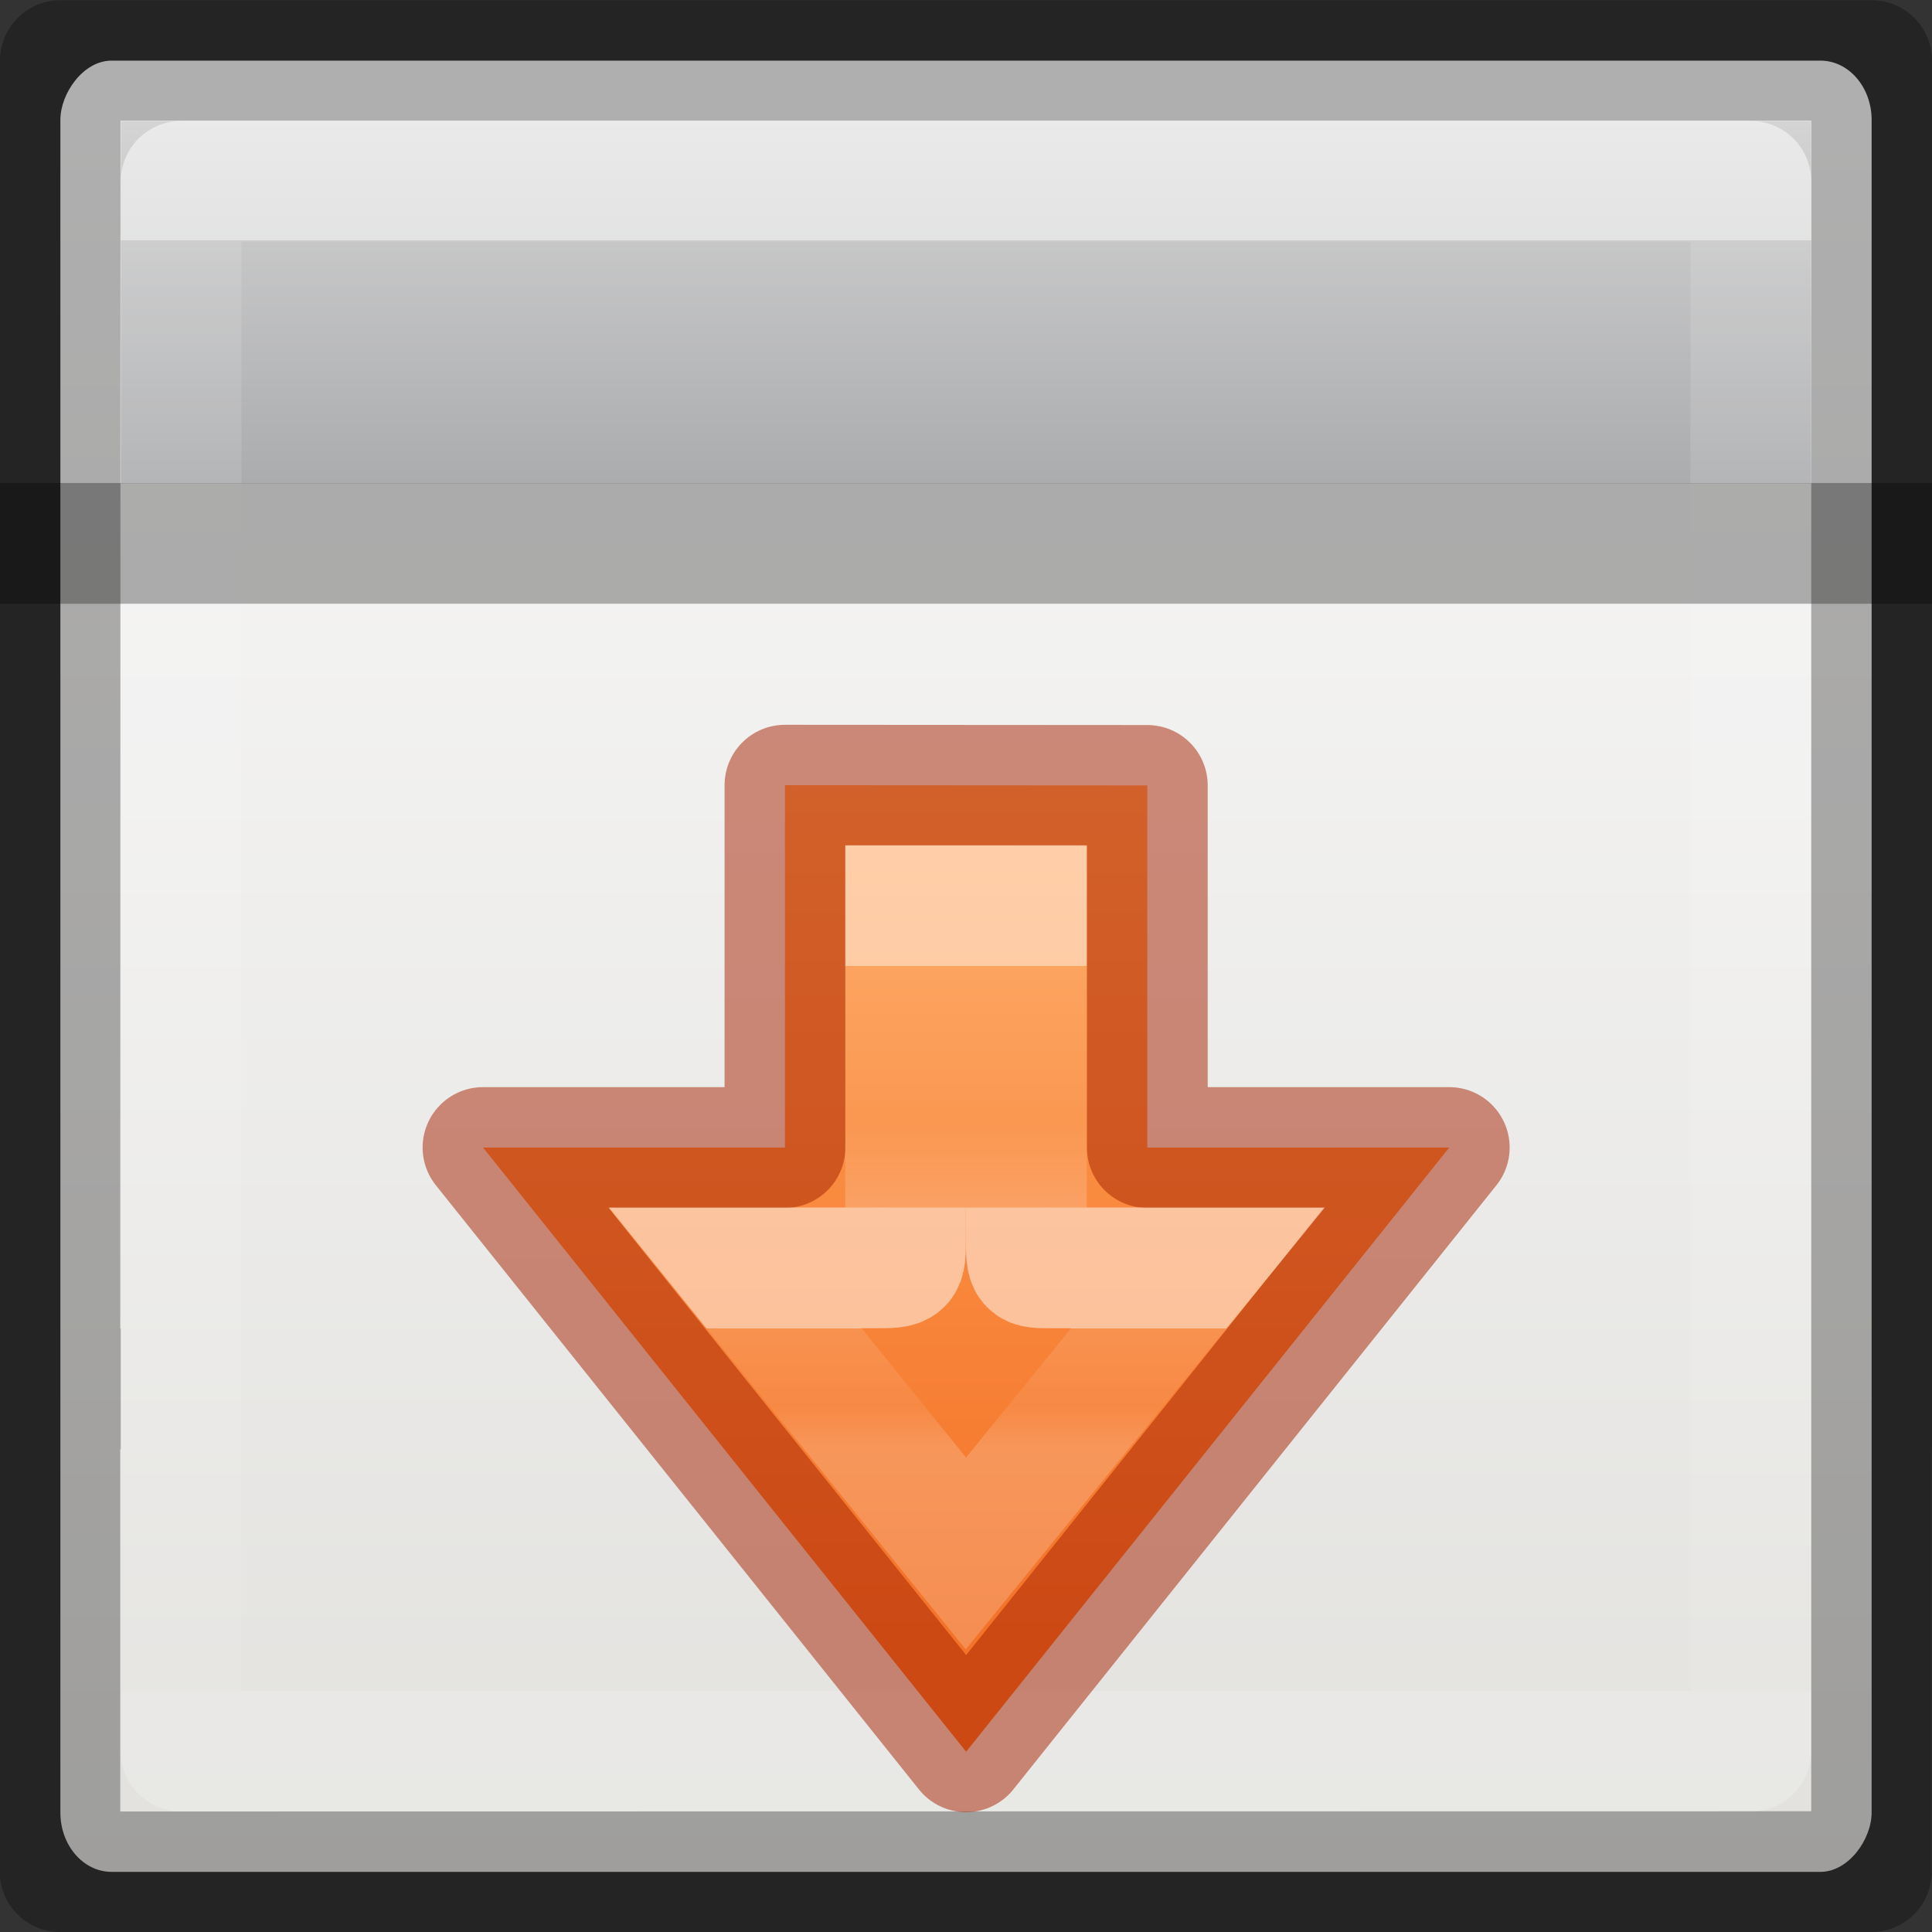
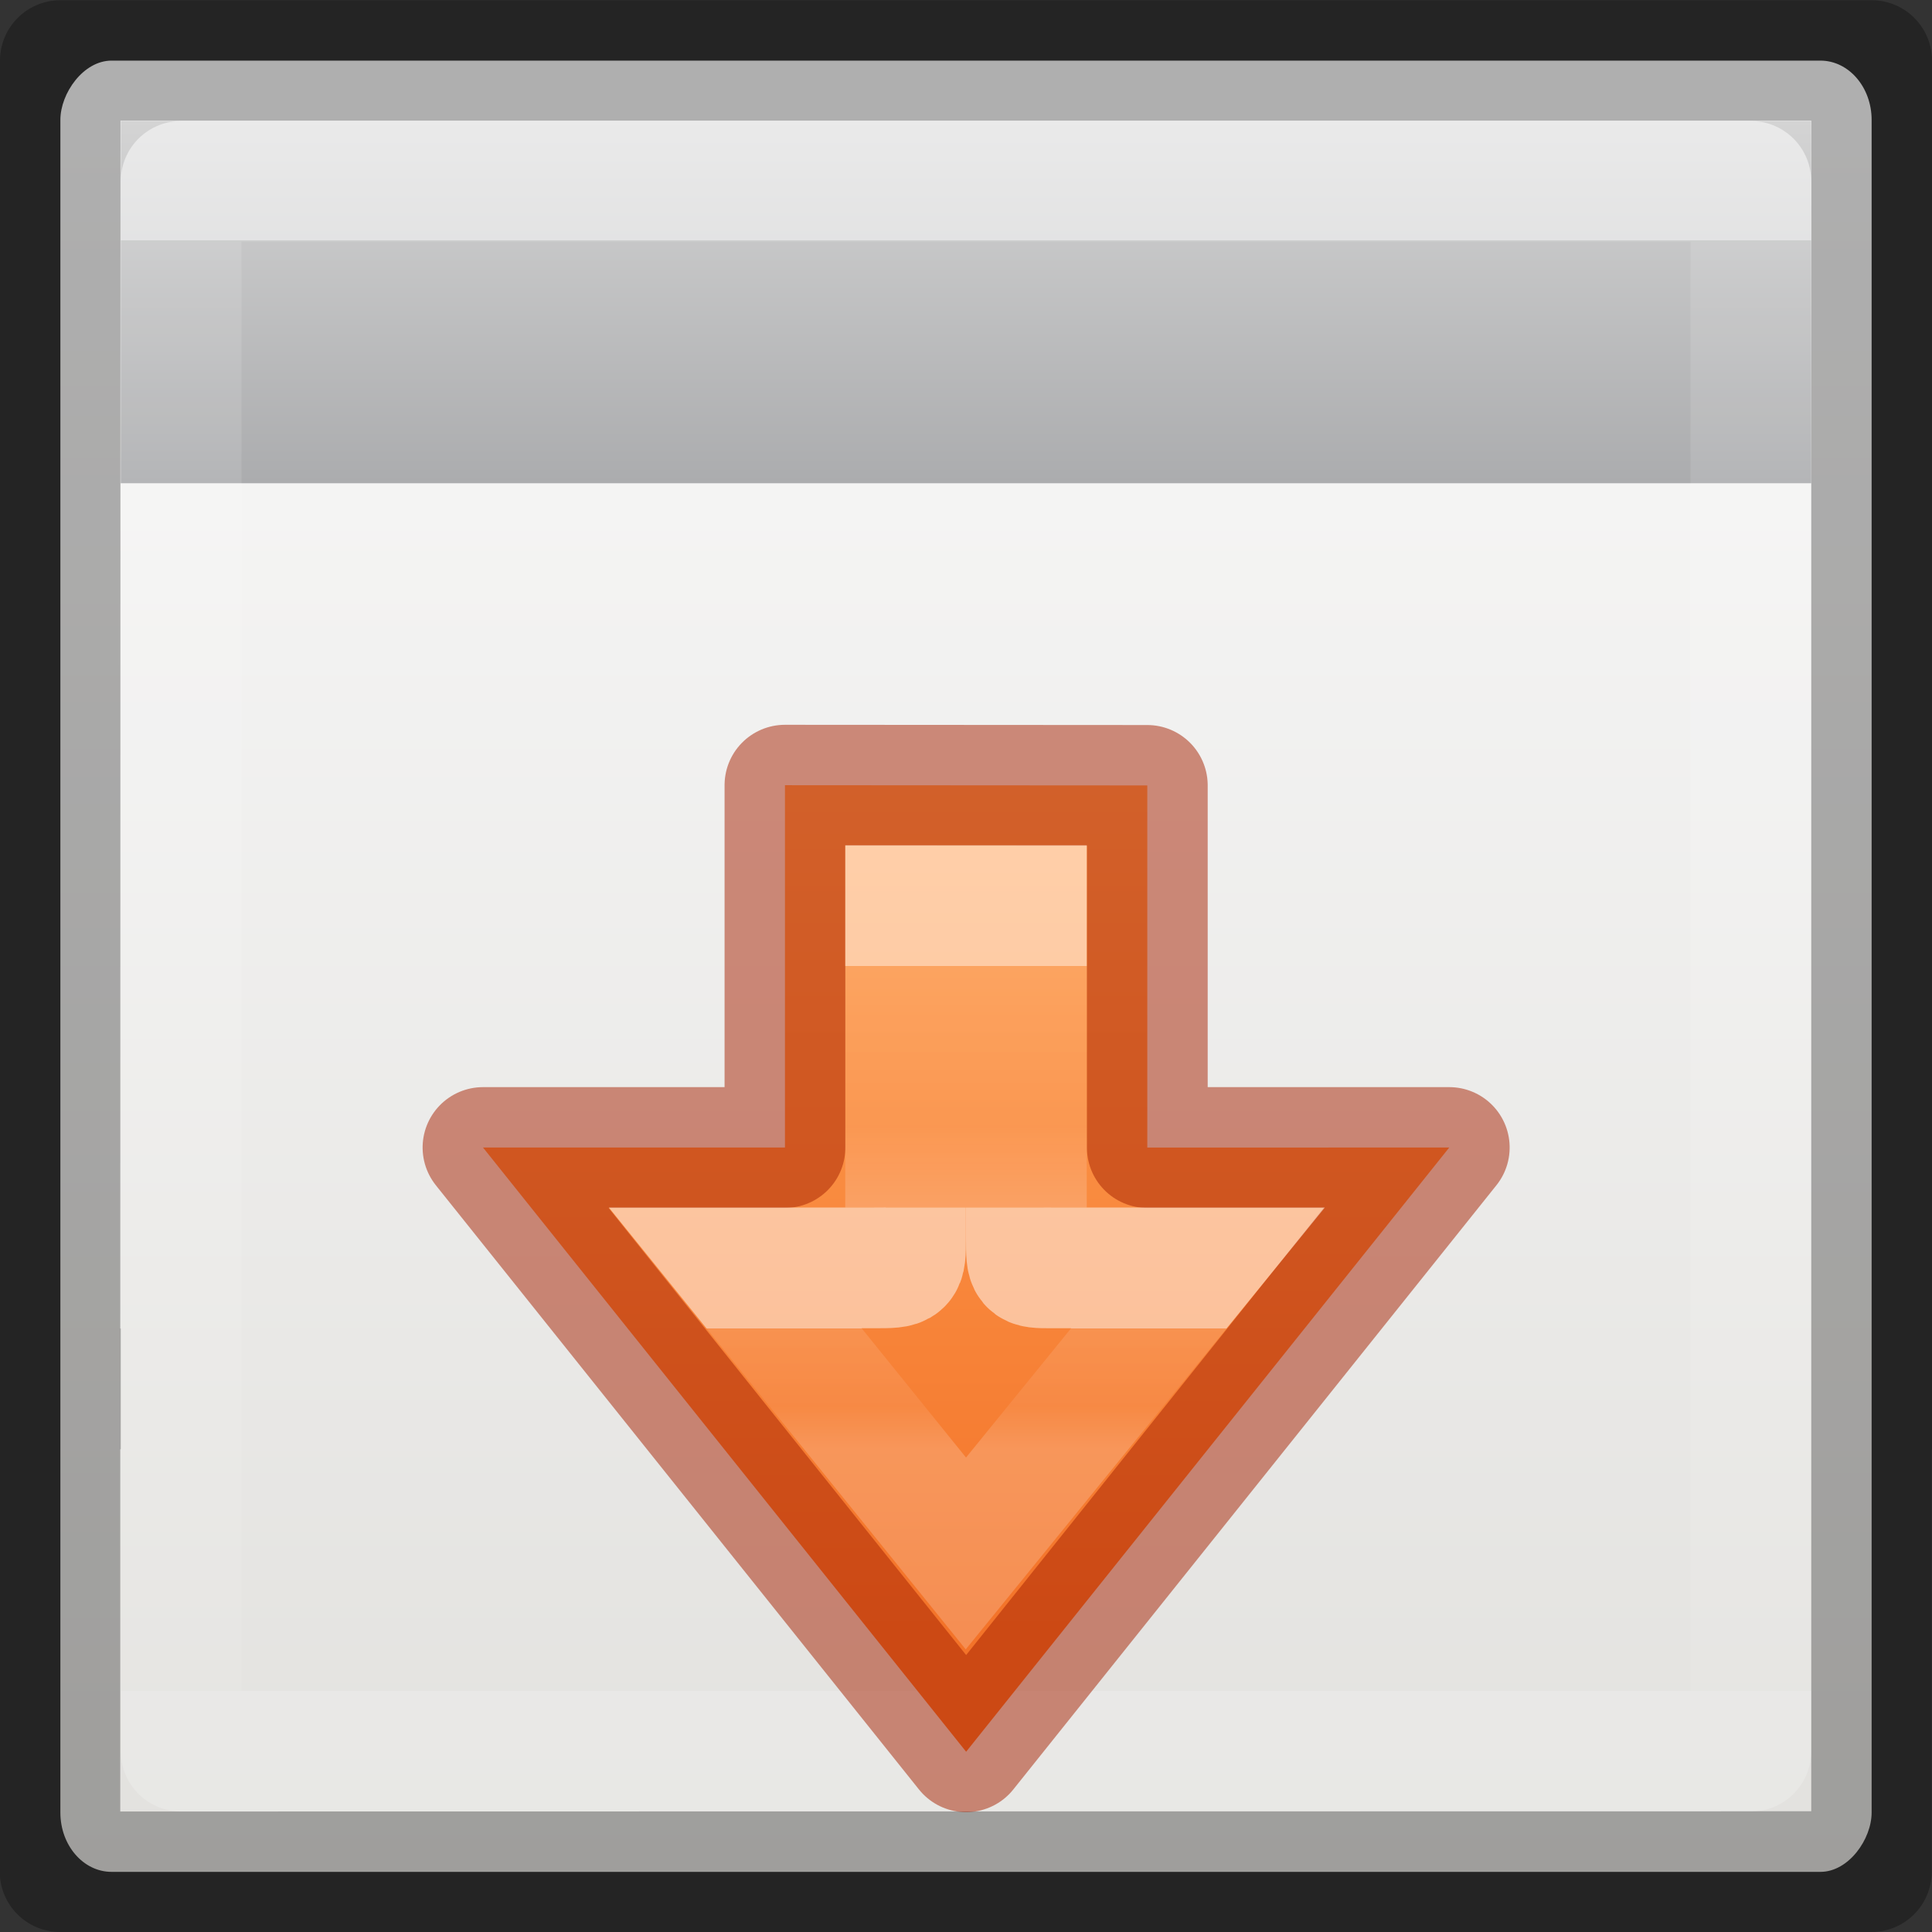
<svg xmlns="http://www.w3.org/2000/svg" viewBox="0 0 16 16">
  <rect x="0" y="0" width="16" height="16" fill="#333333" stroke="none" />
  <linearGradient id="a" gradientUnits="userSpaceOnUse" x1="10.497" x2="21.32" y1="3.181" y2="3.181">
    <stop offset="0" stop-color="#ffa154" />
    <stop offset="1" stop-color="#f37329" />
  </linearGradient>
  <linearGradient id="b" gradientTransform="matrix(0 -1 -1 0 19 11.002)" gradientUnits="userSpaceOnUse" x1="3" x2="5" y1="11" y2="11">
    <stop offset="0" stop-color="#fff" />
    <stop offset="0" stop-color="#fff" stop-opacity=".235" />
    <stop offset=".65" stop-color="#fff" stop-opacity=".157" />
    <stop offset="1" stop-color="#fff" stop-opacity=".392" />
  </linearGradient>
  <linearGradient id="c" gradientTransform="matrix(0 -1 -1 0 19 11.002)" gradientUnits="userSpaceOnUse" x1="6" x2="7" y1="11" y2="11">
    <stop offset="0" stop-color="#fff" />
    <stop offset="0" stop-color="#fff" stop-opacity=".235" />
    <stop offset=".65" stop-color="#fff" stop-opacity=".157" />
    <stop offset="1" stop-color="#fff" stop-opacity=".392" />
  </linearGradient>
  <linearGradient id="d" gradientUnits="userSpaceOnUse" x1="8" x2="8" y1="15.002" y2="12.002">
    <stop offset="0" stop-color="#d4d4d4" />
    <stop offset="1" stop-color="#abacae" />
  </linearGradient>
  <linearGradient id="e" gradientUnits="userSpaceOnUse" x1="8" x2="8" y1="14.002" y2="2.002">
    <stop offset="0" stop-color="#fff" />
    <stop offset="0" stop-color="#fff" stop-opacity=".235" />
    <stop offset="1" stop-color="#fff" stop-opacity=".157" />
    <stop offset="1" stop-color="#fff" stop-opacity=".392" />
  </linearGradient>
  <linearGradient id="f" gradientTransform="matrix(.594 0 0 .6 -19.265 -.033)" gradientUnits="userSpaceOnUse" x1="45.032" x2="45.032" y1="22.562" y2="-2.442">
    <stop offset="0" stop-color="#fafafa" />
    <stop offset="1" stop-color="#e2e1de" />
  </linearGradient>
  <g transform="matrix(1 0 0 -1 0 16.002)">
    <g transform="translate(0 2)">
      <rect fill="url(#f)" height="15" rx=".424" ry=".491" width="15" x=".5" y="-1.5" />
      <path d="m.498.002c-.276 0-.5.224-.5.5l.002 14.998c0 .276.224.5.5.5h15c.276 0 .5-.224.5-.5v-11.5h-.002v-3.498c0-.276-.224-.5-.5-.5zm.498.998h.004l14 .002v2.998 11.002h-14.002l-.002-10.002h.004v-1h-.004z" fill="#020202" opacity=".3" transform="translate(0 -2)" />
    </g>
    <path d="m1 12h14v3h-14z" fill="url(#d)" />
    <path d="m1.5 1.5h13v13h-13z" fill="none" opacity=".5" stroke="url(#e)" stroke-linecap="round" stroke-linejoin="round" />
    <path d="m15.135 9.365 7.734-6.184-7.734-6.184v3.865h-4.638l.003 4.638h4.635z" style="display:block;stroke:#a62100;stroke-width:1.546;stroke-linecap:round;stroke-linejoin:round;stroke-opacity:.502;fill:url(#a)" transform="matrix(0 -.647 .647 0 5.943 16.291)" />
-     <path d="m0 11.002h16v1h-16z" opacity=".3" />
    <g fill="none">
      <path d="m8.5 6.002v-.258c0-.242 0-.242.205-.242l1.216-0-1.922-2.365-1.91 2.365 1.152 0c.258 0 .258 0 .258.241v.259" opacity=".5" stroke="url(#c)" />
      <path d="m8.5 6.002v2.5h-1v-2.5" opacity=".5" stroke="url(#b)" />
    </g>
  </g>
</svg>